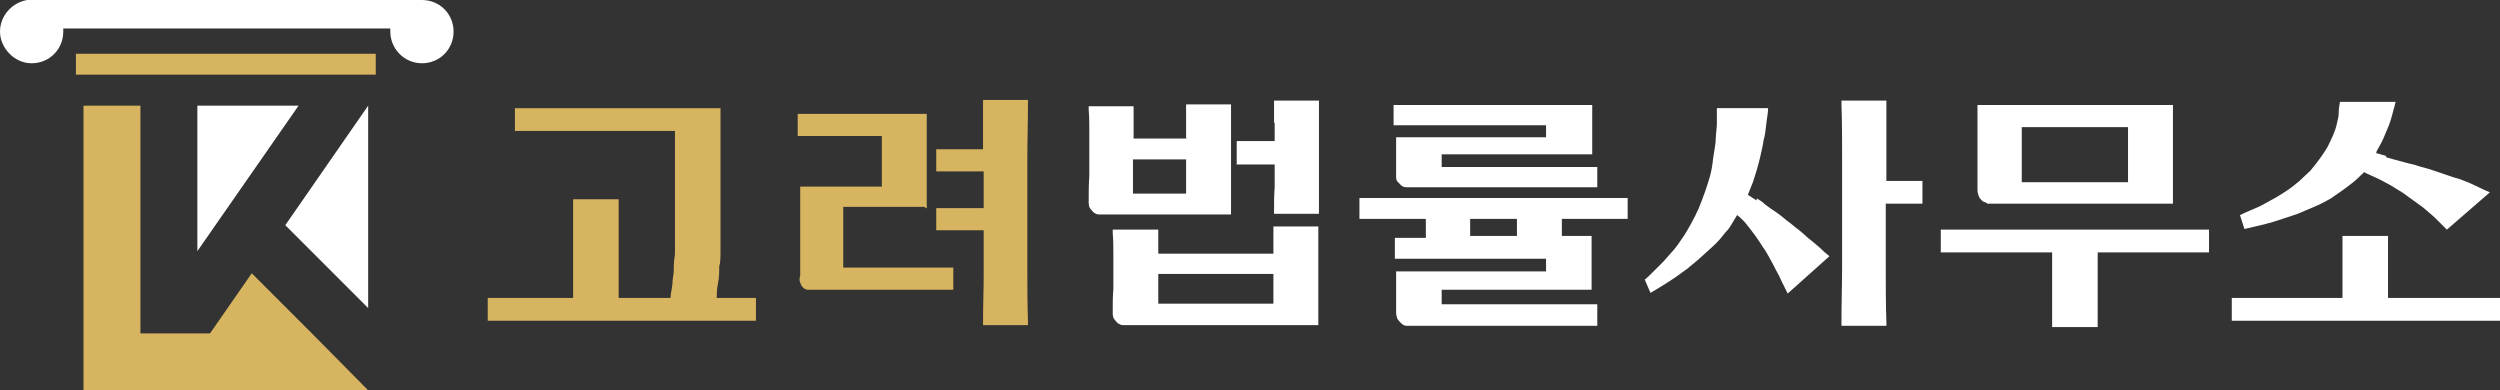
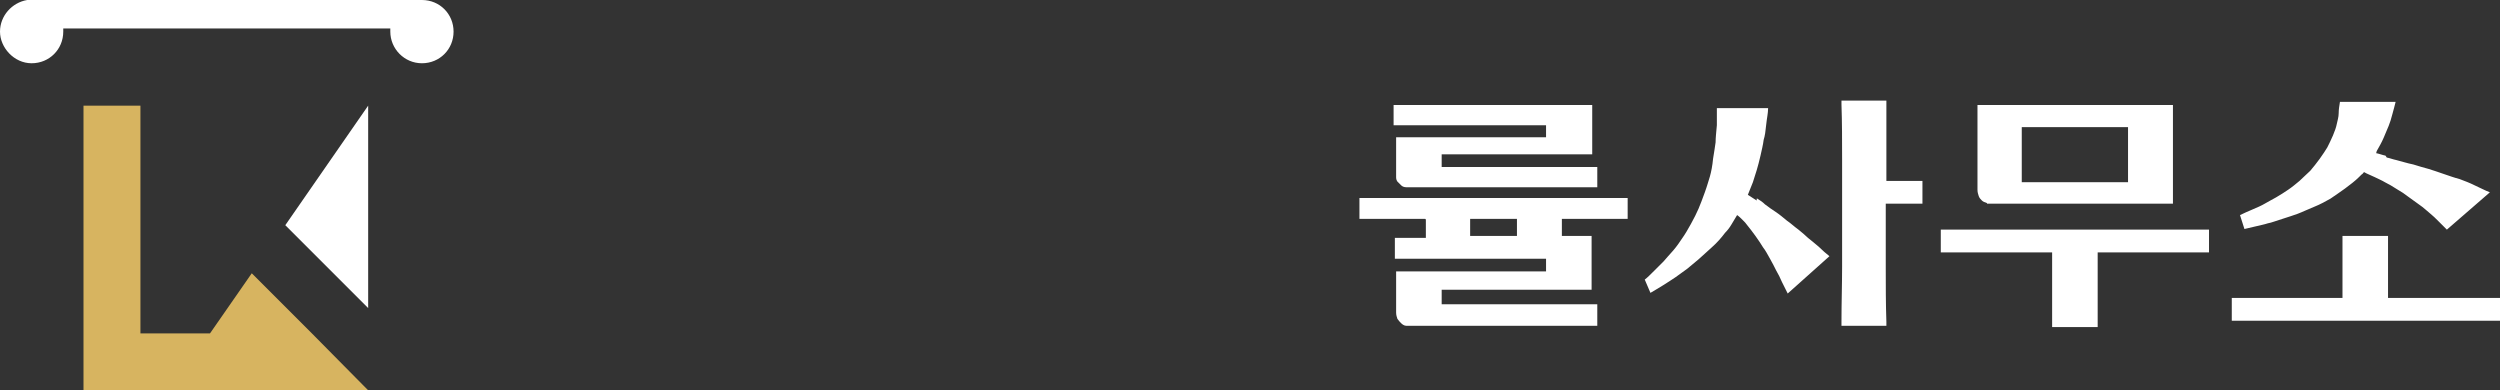
<svg xmlns="http://www.w3.org/2000/svg" id="_레이어_1" data-name=" 레이어 1" version="1.1" viewBox="0 0 395.2 61.7">
  <rect x="0" y="0" width="395.2" height="61.7" fill="#333333" stroke="none" />
  <defs>
    <style>
      .cls-1 {
        fill: #d7b460;
      }

      .cls-1, .cls-2 {
        stroke-width: 0px;
      }

      .cls-2 {
        fill: #fff;
      }
    </style>
  </defs>
-   <polygon class="cls-2" points="31.2 16.7 31.2 39.7 47.2 16.7 31.2 16.7" />
  <polygon class="cls-1" points="39.8 43.2 33.2 52.7 31.2 52.7 22.2 52.7 22.2 16.7 13.2 16.7 13.2 52.7 13.2 61.7 22.2 61.7 58.2 61.7 49.3 52.7 39.8 43.2" />
  <polygon class="cls-2" points="58.2 48.7 58.2 16.7 45.1 35.6 58.2 48.7" />
-   <rect class="cls-1" x="12" y="8.5" width="47.4" height="3.3" />
  <path class="cls-2" d="M66.5,0H4.3C1.9.4,0,2.5,0,5s2.2,5,5,5,5-2.2,5-5,0-.3,0-.5h51.7v.5c0,2.7,2.2,5,5,5s5-2.2,5-5-2.2-5-5-5h-.2Z" />
-   <path class="cls-1" d="M119.5,47.1v3.6h-42.4v-3.6h13.5v-15.6h7.2v15.6h8.2c0-.6.2-1.3.3-2.2,0-.9.2-1.5.2-2s0-1.6.2-2.7v-19.5h-25.3v-3.6h32.5v22.2c0,1.3,0,2.2-.2,2.8,0,.8,0,1.7-.2,2.7s-.2,1.8-.2,2.3c0,0,6.2,0,6.2,0Z" />
-   <path class="cls-1" d="M146.2,32.7h-12.9v9.6h17.4v3.5h-22c-.3,0-.7,0-1,0-.4,0-.6-.2-.8-.4-.2-.2-.3-.4-.4-.7s-.2-.6,0-1.1v-14.1h12.9v-8h-13.3v-3.5h20.4v14.9h-.2ZM155.4,20.1v-4.3h7.1v.6c0,3-.1,5.9-.1,8.7v17c0,2.9,0,5.8.1,8.7v.6h-7.1v-.6c0-2.5.1-4.9.1-7.3v-7.1h-7.5v-3.5h7.5v-5.8h-7.5v-3.5h7.4v-3.7.2Z" />
-   <path class="cls-2" d="M187.5,21.8v-5.3h7.1v17.4h-20.1c-.2,0-.5,0-.8,0-.4,0-.6-.2-.8-.3-.2-.2-.4-.4-.6-.7-.2-.3-.2-.7-.2-1.1,0-1.3,0-2.6.1-4v-6.7c0-1.4,0-2.6-.1-3.8v-.5h7.1v5.1h8.4,0ZM201.3,40v-4.2h7.1v15.6h-30.1c-.2,0-.5,0-.8,0-.3,0-.6-.2-.8-.3-.2-.2-.4-.4-.6-.7-.2-.3-.2-.7-.2-1.1,0-1.3,0-2.5.1-3.6v-5.6c0-1,0-2.1-.1-3.3v-.5h7.2v3.8h18.2ZM179.1,30.6h8.4v-5.4h-8.4v5.4ZM183.1,48h18.2v-4.7h-18.2v4.7ZM201.4,19.4v-3.5h7.1v17.9h-7.1v-.5c0-1.2,0-2.5.1-3.7v-3.6h-6v-3.7h6v-2.9h-.1Z" />
  <path class="cls-2" d="M225.3,34.6h-10.4v-3.3h42.4v3.3h-10.4v2.7h4.7v8.5h-23.7v2.3h24.6v3.4h-29.3c-.3,0-.6,0-.9,0-.3,0-.6-.2-.8-.4s-.4-.4-.6-.7c-.1-.3-.2-.6-.2-1v-6.5h23.7v-2h-23.9v-3.3h4.9v-2.9ZM251.6,24.4h-23.7v2h24.6v3.2h-30.2c-.3,0-.6-.1-.8-.3-.2-.2-.4-.4-.6-.6-.2-.3-.2-.5-.2-.8v-6.2h23.7v-1.9h-24.1v-3.2h31.4v8-.2ZM239.8,37.3v-2.7h-7.4v2.7h7.4Z" />
  <path class="cls-2" d="M277.8,31.4c.5.3.9.6,1.2.9.5.4,1.1.8,1.7,1.2s1.2.9,1.8,1.4c.6.4,1.1.9,1.8,1.4.6.5,1.1.9,1.5,1.3.5.4,1,.8,1.7,1.4.6.6,1.2,1.1,1.7,1.5l-6.6,5.9c-.3-.6-.6-1.2-.9-1.8-.3-.7-.6-1.3-.9-1.8-.3-.6-.6-1.2-1-1.9s-.7-1.3-1.1-1.8c-.3-.5-.7-1.1-1.2-1.8s-.9-1.2-1.3-1.7c-.2-.3-.4-.5-.7-.8-.3-.3-.6-.6-.9-.8-.3.5-.6,1-.9,1.5s-.6.9-1,1.3c-.6.8-1.3,1.6-2.1,2.3-.8.7-1.4,1.3-2.1,1.9s-1.2,1-1.8,1.5c-.6.4-1.2.9-1.8,1.3-.6.4-1.2.8-2,1.3s-1.5.9-2,1.2l-.9-2.1c.4-.3.9-.8,1.5-1.4.6-.6,1.1-1.1,1.5-1.5.4-.5.9-1,1.5-1.7s1-1.3,1.4-1.9c.5-.7.9-1.4,1.4-2.3.5-.9.9-1.7,1.2-2.4.3-.7.6-1.5,1-2.6s.6-1.9.8-2.5c.2-.7.4-1.7.5-2.8.2-1.1.3-2,.4-2.6,0-.7.1-1.6.2-2.7v-2.7h8.1c0,.8-.2,1.6-.3,2.6-.1,1-.2,1.8-.4,2.4-.1.8-.3,1.6-.5,2.5s-.4,1.6-.6,2.3c-.2.6-.4,1.3-.6,1.9-.3.7-.5,1.3-.8,2,.5.3.9.6,1.4.9v-.3ZM303.9,28.6v3.6h-5.8v10c0,2.9,0,5.8.1,8.7v.6h-7.1v-.6c0-3,.1-5.9.1-8.7v-17c0-2.9,0-5.8-.1-8.7v-.6h7.1v12.7h5.8-.1Z" />
  <path class="cls-2" d="M306.8,39.9v-3.6h42.4v3.6h-17.6v11.8h-7.2v-11.8h-17.6,0ZM314.1,32.1c-.3-.1-.6-.2-.8-.4-.2-.2-.4-.4-.5-.7-.1-.3-.2-.6-.2-1v-13.4h30.9v15.6h-28.5c-.3,0-.6,0-.9,0ZM336.4,28.8v-8.7h-16.8v8.7h16.8Z" />
  <path class="cls-2" d="M395.2,47.1v3.6h-42.4v-3.6h17.5v-9.8h7.2v9.8h17.7,0ZM377.3,24.9c.5.1,1,.3,1.5.4.8.2,1.7.5,2.7.7.9.3,1.7.5,2.4.7.7.2,1.5.5,2.4.8s1.7.6,2.5.8c.8.3,1.6.6,2.4,1,.9.4,1.6.8,2.4,1.1l-6.8,5.9c-.4-.4-.8-.8-1.3-1.3s-.9-.9-1.4-1.3c-.5-.4-1-.9-1.6-1.3-.6-.4-1.2-.9-1.8-1.3-.5-.4-1.1-.8-1.8-1.2-.6-.4-1.3-.8-1.9-1.1-.5-.3-1-.5-1.6-.8s-1.2-.5-1.7-.8c-.1.1-.2.3-.4.4-.1.1-.3.3-.4.4-.6.6-1.4,1.2-2.2,1.8-.8.6-1.6,1.1-2.3,1.6-.7.4-1.6.9-2.6,1.3-1,.4-1.8.8-2.6,1.1-.6.2-1.4.5-2.4.8s-1.7.6-2.3.7c-.6.2-1.2.3-2,.5s-1.3.3-1.7.4l-.7-2.2c.6-.3,1.3-.6,2-.9.7-.3,1.4-.6,1.9-.9.5-.3,1.1-.6,1.8-1,.7-.4,1.3-.8,1.9-1.2s1.2-.9,1.8-1.4c.6-.6,1.2-1.1,1.7-1.6.5-.6,1-1.2,1.5-1.9.5-.7.9-1.3,1.2-1.8.3-.6.6-1.2.9-1.9.3-.7.5-1.3.6-1.8s.3-1.1.3-1.7.1-1.2.2-1.8h8.8c-.1.5-.3,1.1-.5,1.9s-.4,1.4-.6,1.9-.5,1.2-.8,1.9c-.3.7-.7,1.4-1.1,2.1h0q0,.2-.1.3c.5.1,1,.3,1.5.4l.2.3Z" />
</svg>